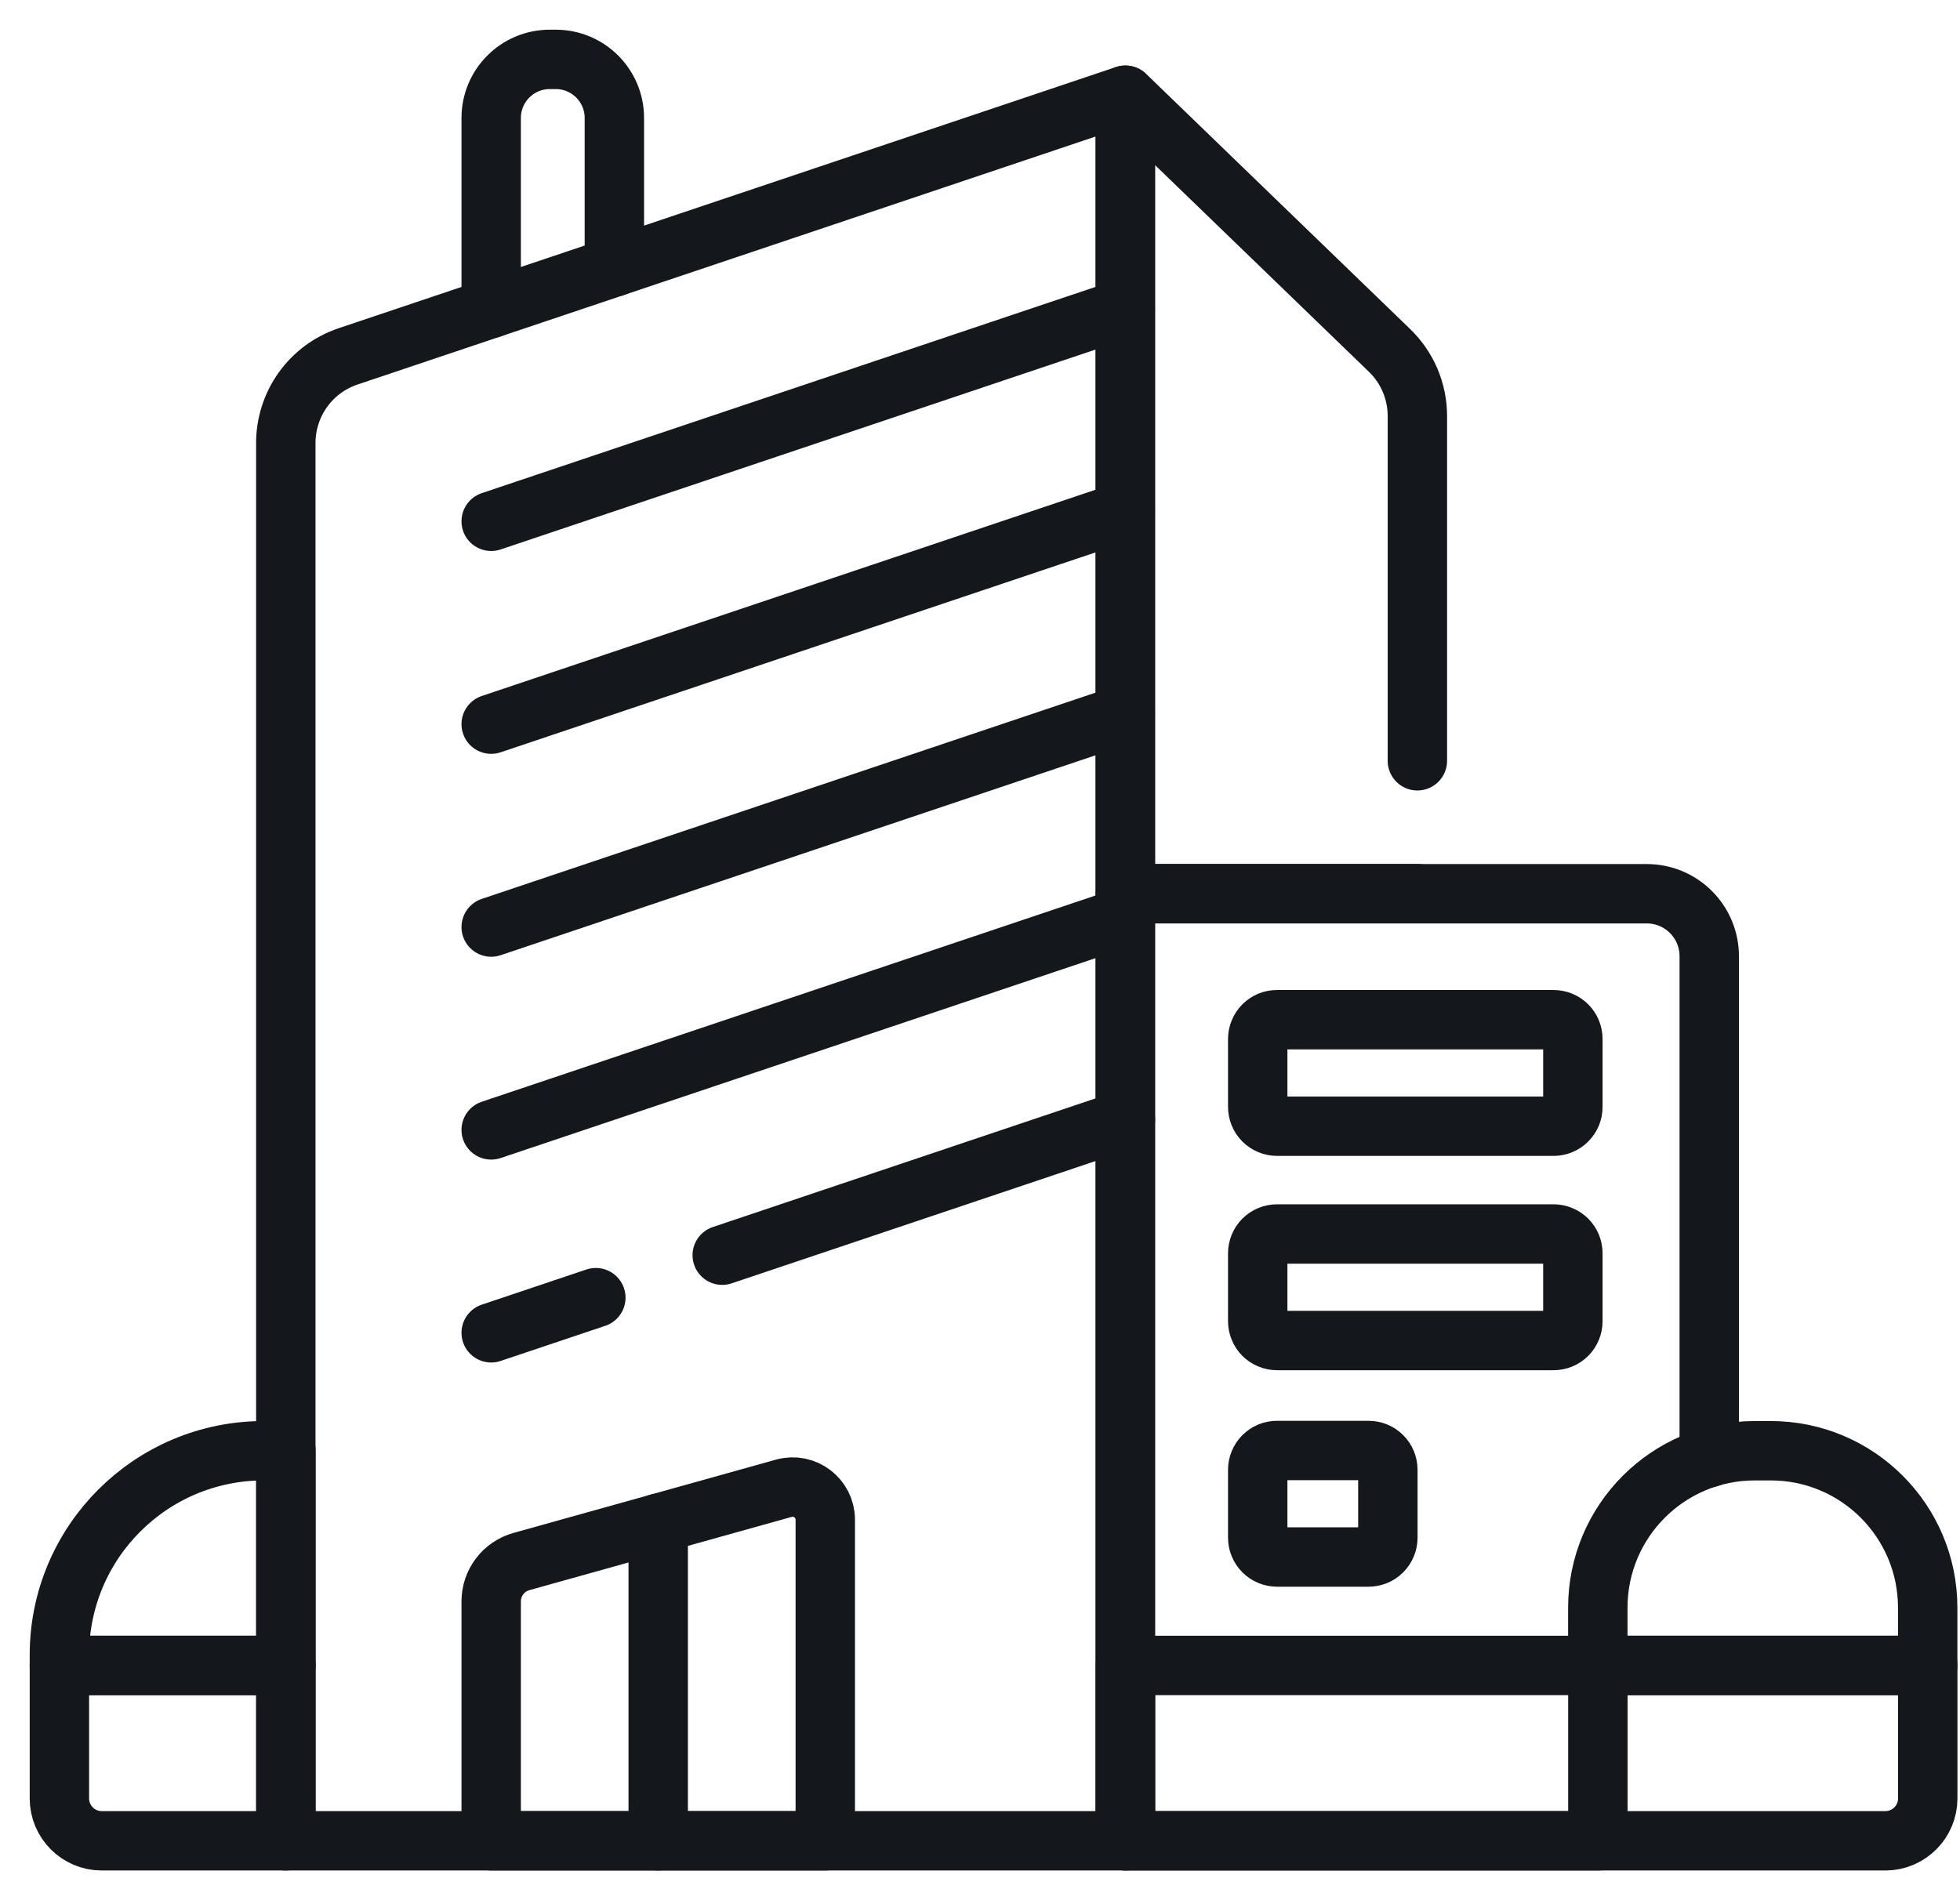
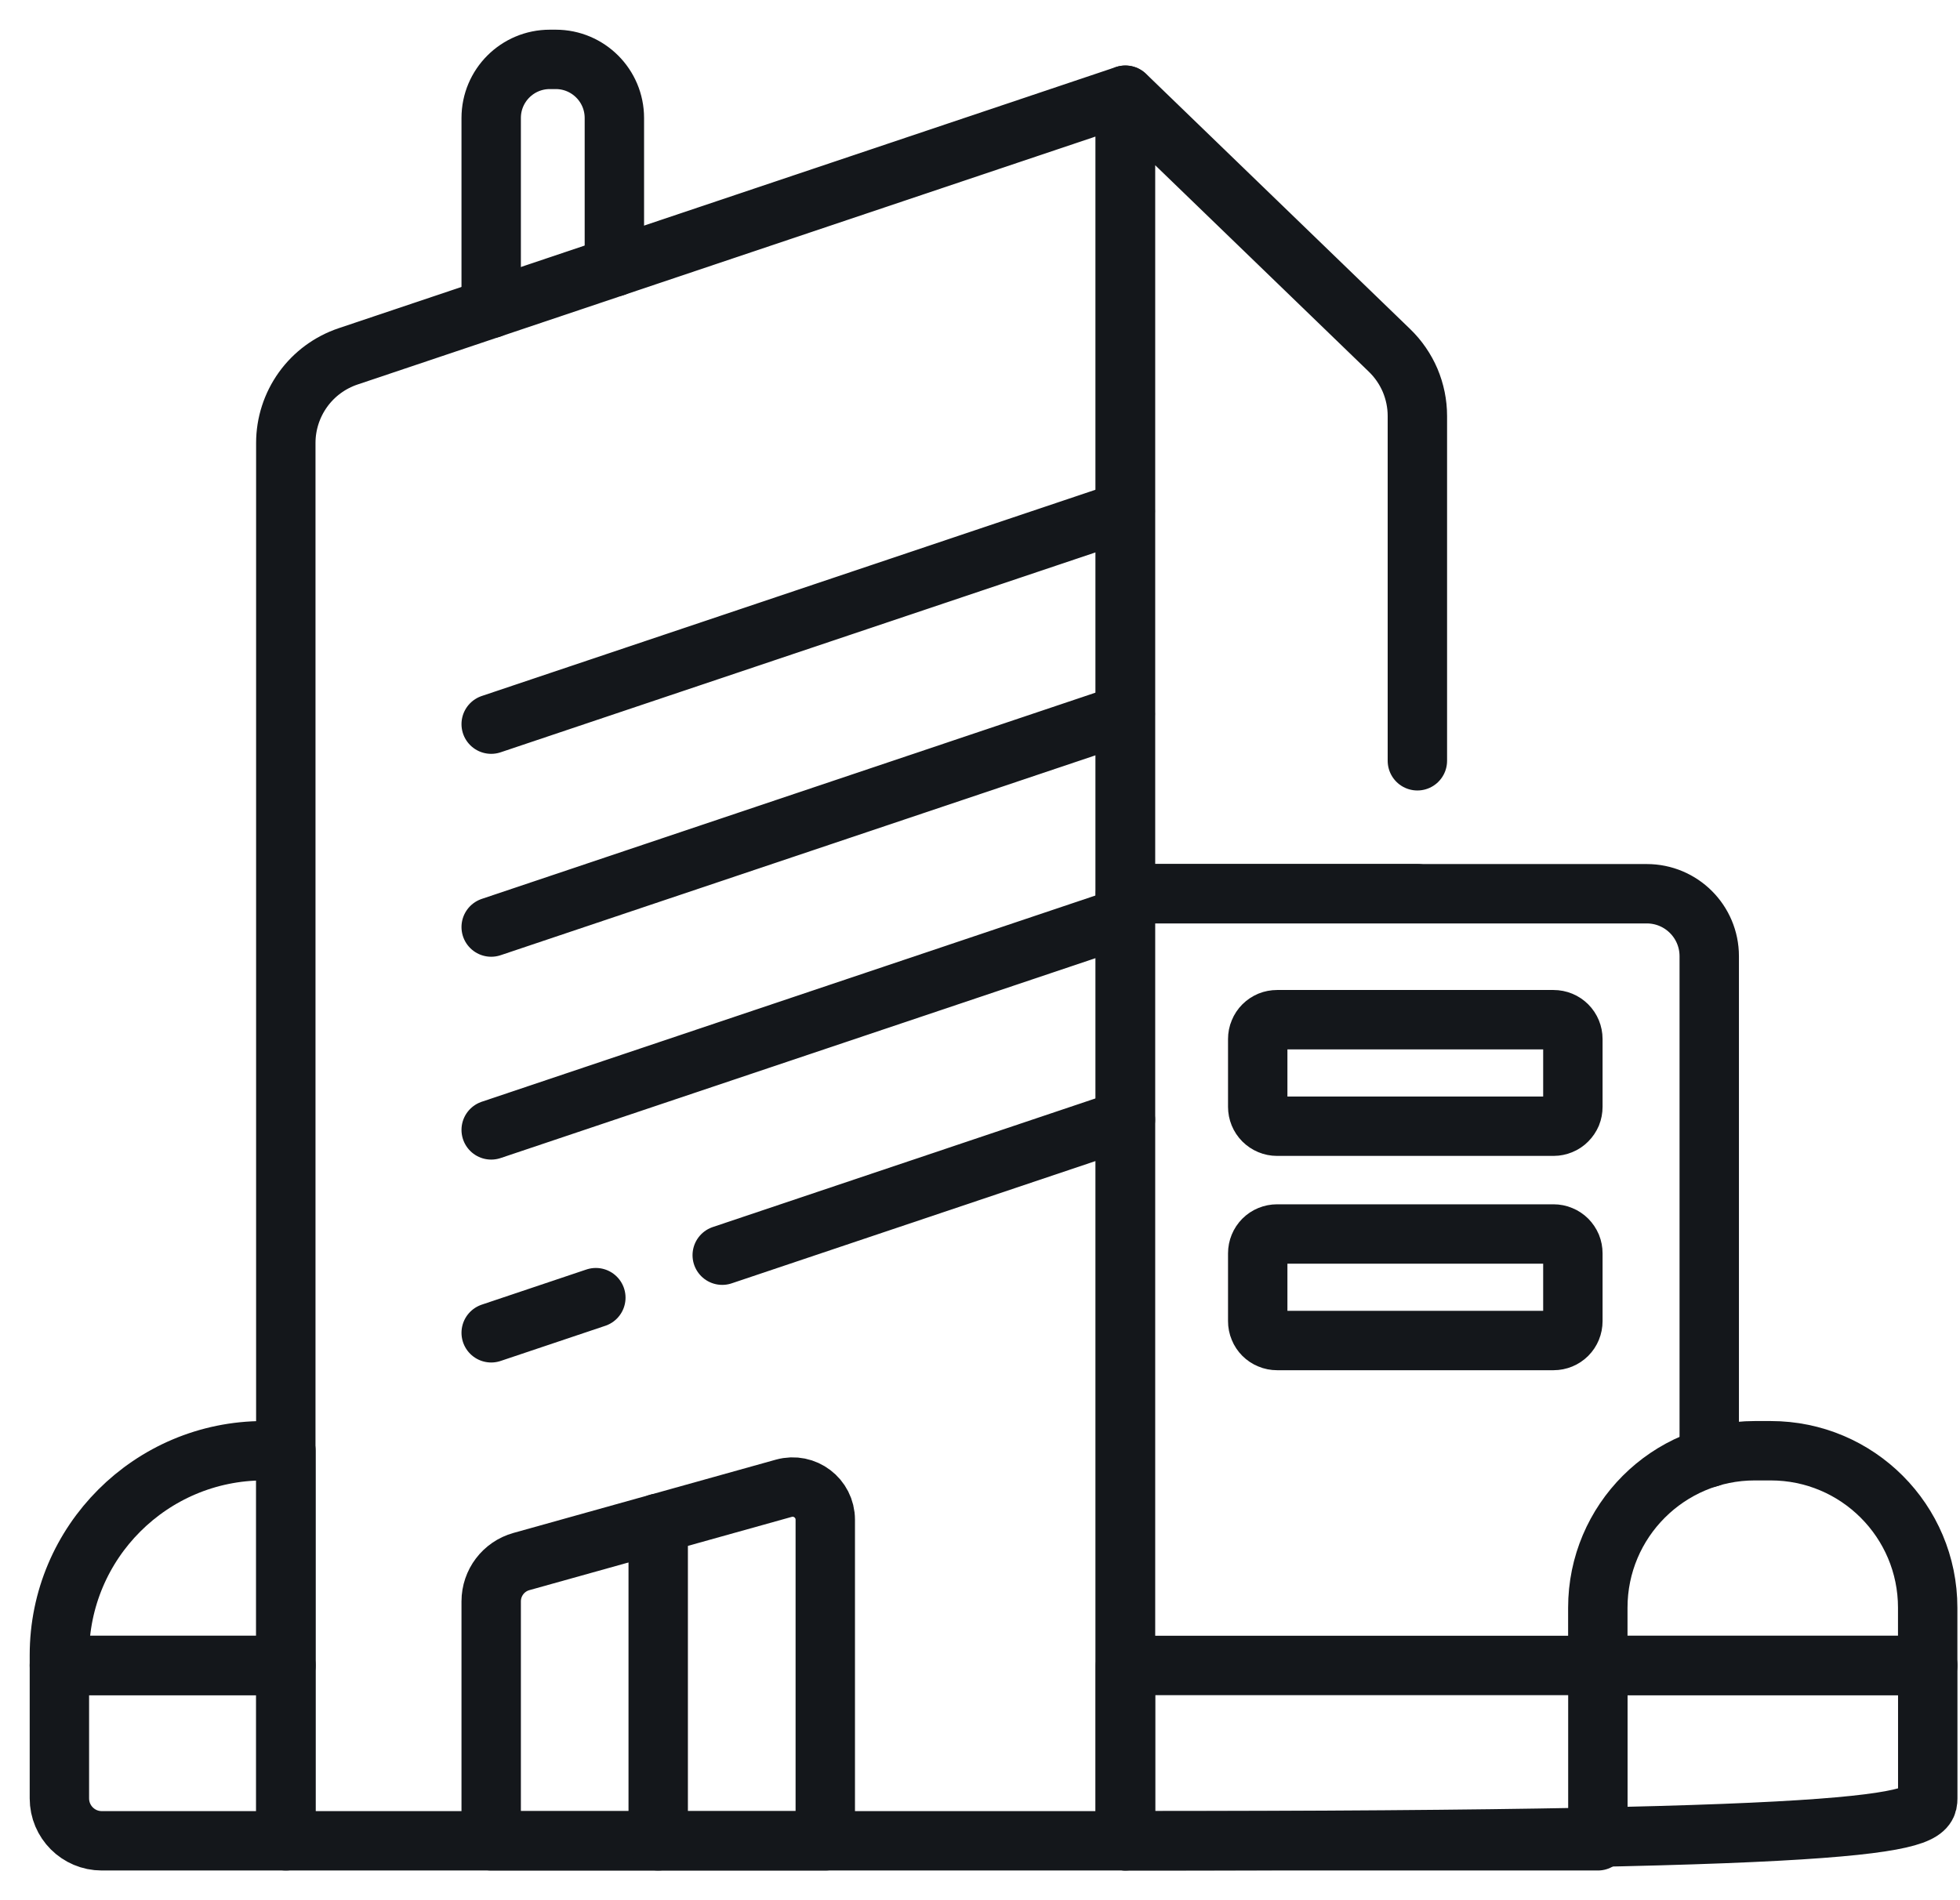
<svg xmlns="http://www.w3.org/2000/svg" width="33" height="32" viewBox="0 0 33 32" fill="none">
  <path d="M18.945 31H4.812V7.459C4.812 7.137 4.914 6.823 5.101 6.562C5.289 6.3 5.554 6.105 5.859 6.002L18.945 1.604V31Z" stroke="#14171B" stroke-miterlimit="10" stroke-linecap="round" stroke-linejoin="round" />
  <path d="M26.903 28.047V31H18.949V15.051H27.726C28.307 15.051 28.778 15.521 28.778 16.103V24.546" stroke="#14171B" stroke-miterlimit="10" stroke-linecap="round" stroke-linejoin="round" />
-   <path d="M18.949 31H31.743C32.137 31 32.457 30.68 32.457 30.286V28.047H18.949V31Z" stroke="#14171B" stroke-miterlimit="10" stroke-linecap="round" stroke-linejoin="round" />
+   <path d="M18.949 31C32.137 31 32.457 30.68 32.457 30.286V28.047H18.949V31Z" stroke="#14171B" stroke-miterlimit="10" stroke-linecap="round" stroke-linejoin="round" />
  <path d="M29.545 24.431H29.813C31.273 24.431 32.456 25.615 32.456 27.074V28.047H26.902V27.074C26.902 25.615 28.086 24.431 29.545 24.431Z" stroke="#14171B" stroke-miterlimit="10" stroke-linecap="round" stroke-linejoin="round" />
  <path d="M1.714 31H4.814V28.047H1V30.286C1 30.68 1.319 31 1.714 31Z" stroke="#14171B" stroke-miterlimit="10" stroke-linecap="round" stroke-linejoin="round" />
  <path d="M4.441 24.431H4.814V28.047H1V27.872C1 25.972 2.541 24.431 4.441 24.431Z" stroke="#14171B" stroke-miterlimit="10" stroke-linecap="round" stroke-linejoin="round" />
  <path d="M23.864 15.05H18.949V1.603L23.395 5.901C23.543 6.044 23.661 6.216 23.742 6.405C23.822 6.595 23.864 6.799 23.864 7.005V12.812" stroke="#14171B" stroke-miterlimit="10" stroke-linecap="round" stroke-linejoin="round" />
  <path d="M8.27 5.192V1.987C8.27 1.442 8.711 1 9.257 1H9.357C9.902 1 10.344 1.442 10.344 1.987V4.495" stroke="#14171B" stroke-miterlimit="10" stroke-linecap="round" stroke-linejoin="round" />
-   <path d="M18.945 5.191L8.27 8.779" stroke="#14171B" stroke-miterlimit="10" stroke-linecap="round" stroke-linejoin="round" />
  <path d="M18.945 8.607L8.27 12.195" stroke="#14171B" stroke-miterlimit="10" stroke-linecap="round" stroke-linejoin="round" />
  <path d="M18.945 12.024L8.27 15.612" stroke="#14171B" stroke-miterlimit="10" stroke-linecap="round" stroke-linejoin="round" />
  <path d="M18.945 15.44L8.27 19.028" stroke="#14171B" stroke-miterlimit="10" stroke-linecap="round" stroke-linejoin="round" />
  <path d="M10.032 21.853L8.27 22.445" stroke="#14171B" stroke-miterlimit="10" stroke-linecap="round" stroke-linejoin="round" />
  <path d="M18.948 18.856L12.16 21.138" stroke="#14171B" stroke-miterlimit="10" stroke-linecap="round" stroke-linejoin="round" />
  <path d="M13.895 31H8.27V26.968C8.27 26.655 8.478 26.381 8.779 26.297L13.197 25.063C13.548 24.965 13.895 25.229 13.895 25.593V31Z" stroke="#14171B" stroke-miterlimit="10" stroke-linecap="round" stroke-linejoin="round" />
  <path d="M26.157 18.966H21.502C21.415 18.966 21.332 18.931 21.271 18.87C21.21 18.809 21.176 18.726 21.176 18.64V17.497C21.176 17.455 21.184 17.412 21.201 17.373C21.217 17.333 21.241 17.297 21.271 17.267C21.301 17.237 21.337 17.213 21.377 17.196C21.416 17.18 21.459 17.172 21.502 17.172H26.157C26.243 17.172 26.326 17.206 26.387 17.267C26.448 17.328 26.482 17.411 26.482 17.497V18.64C26.482 18.683 26.474 18.725 26.458 18.765C26.441 18.804 26.417 18.84 26.387 18.87C26.357 18.901 26.321 18.925 26.281 18.941C26.242 18.957 26.199 18.966 26.157 18.966Z" stroke="#14171B" stroke-miterlimit="10" stroke-linecap="round" stroke-linejoin="round" />
  <path d="M26.157 22.575H21.502C21.459 22.575 21.416 22.567 21.377 22.55C21.337 22.534 21.301 22.51 21.271 22.48C21.241 22.45 21.217 22.414 21.201 22.374C21.184 22.334 21.176 22.292 21.176 22.249V21.107C21.176 21.02 21.21 20.938 21.271 20.876C21.332 20.815 21.415 20.781 21.502 20.781H26.157C26.199 20.781 26.242 20.789 26.281 20.806C26.321 20.822 26.357 20.846 26.387 20.876C26.417 20.907 26.441 20.942 26.458 20.982C26.474 21.022 26.482 21.064 26.482 21.107V22.249C26.482 22.336 26.448 22.419 26.387 22.48C26.326 22.541 26.243 22.575 26.157 22.575Z" stroke="#14171B" stroke-miterlimit="10" stroke-linecap="round" stroke-linejoin="round" />
-   <path d="M23.041 26.221H21.502C21.459 26.221 21.416 26.212 21.377 26.196C21.337 26.18 21.302 26.155 21.271 26.125C21.241 26.095 21.217 26.059 21.201 26.02C21.184 25.98 21.176 25.938 21.176 25.895V24.752C21.176 24.709 21.184 24.667 21.201 24.628C21.217 24.588 21.241 24.552 21.271 24.522C21.301 24.492 21.337 24.468 21.377 24.451C21.416 24.435 21.459 24.427 21.502 24.427H23.041C23.128 24.427 23.211 24.461 23.272 24.522C23.333 24.583 23.367 24.666 23.367 24.752V25.895C23.367 25.938 23.359 25.98 23.342 26.02C23.326 26.059 23.302 26.095 23.272 26.125C23.241 26.156 23.206 26.18 23.166 26.196C23.126 26.212 23.084 26.221 23.041 26.221Z" stroke="#14171B" stroke-miterlimit="10" stroke-linecap="round" stroke-linejoin="round" />
  <path d="M11.082 25.653V31" stroke="#14171B" stroke-miterlimit="10" stroke-linecap="round" stroke-linejoin="round" />
</svg>